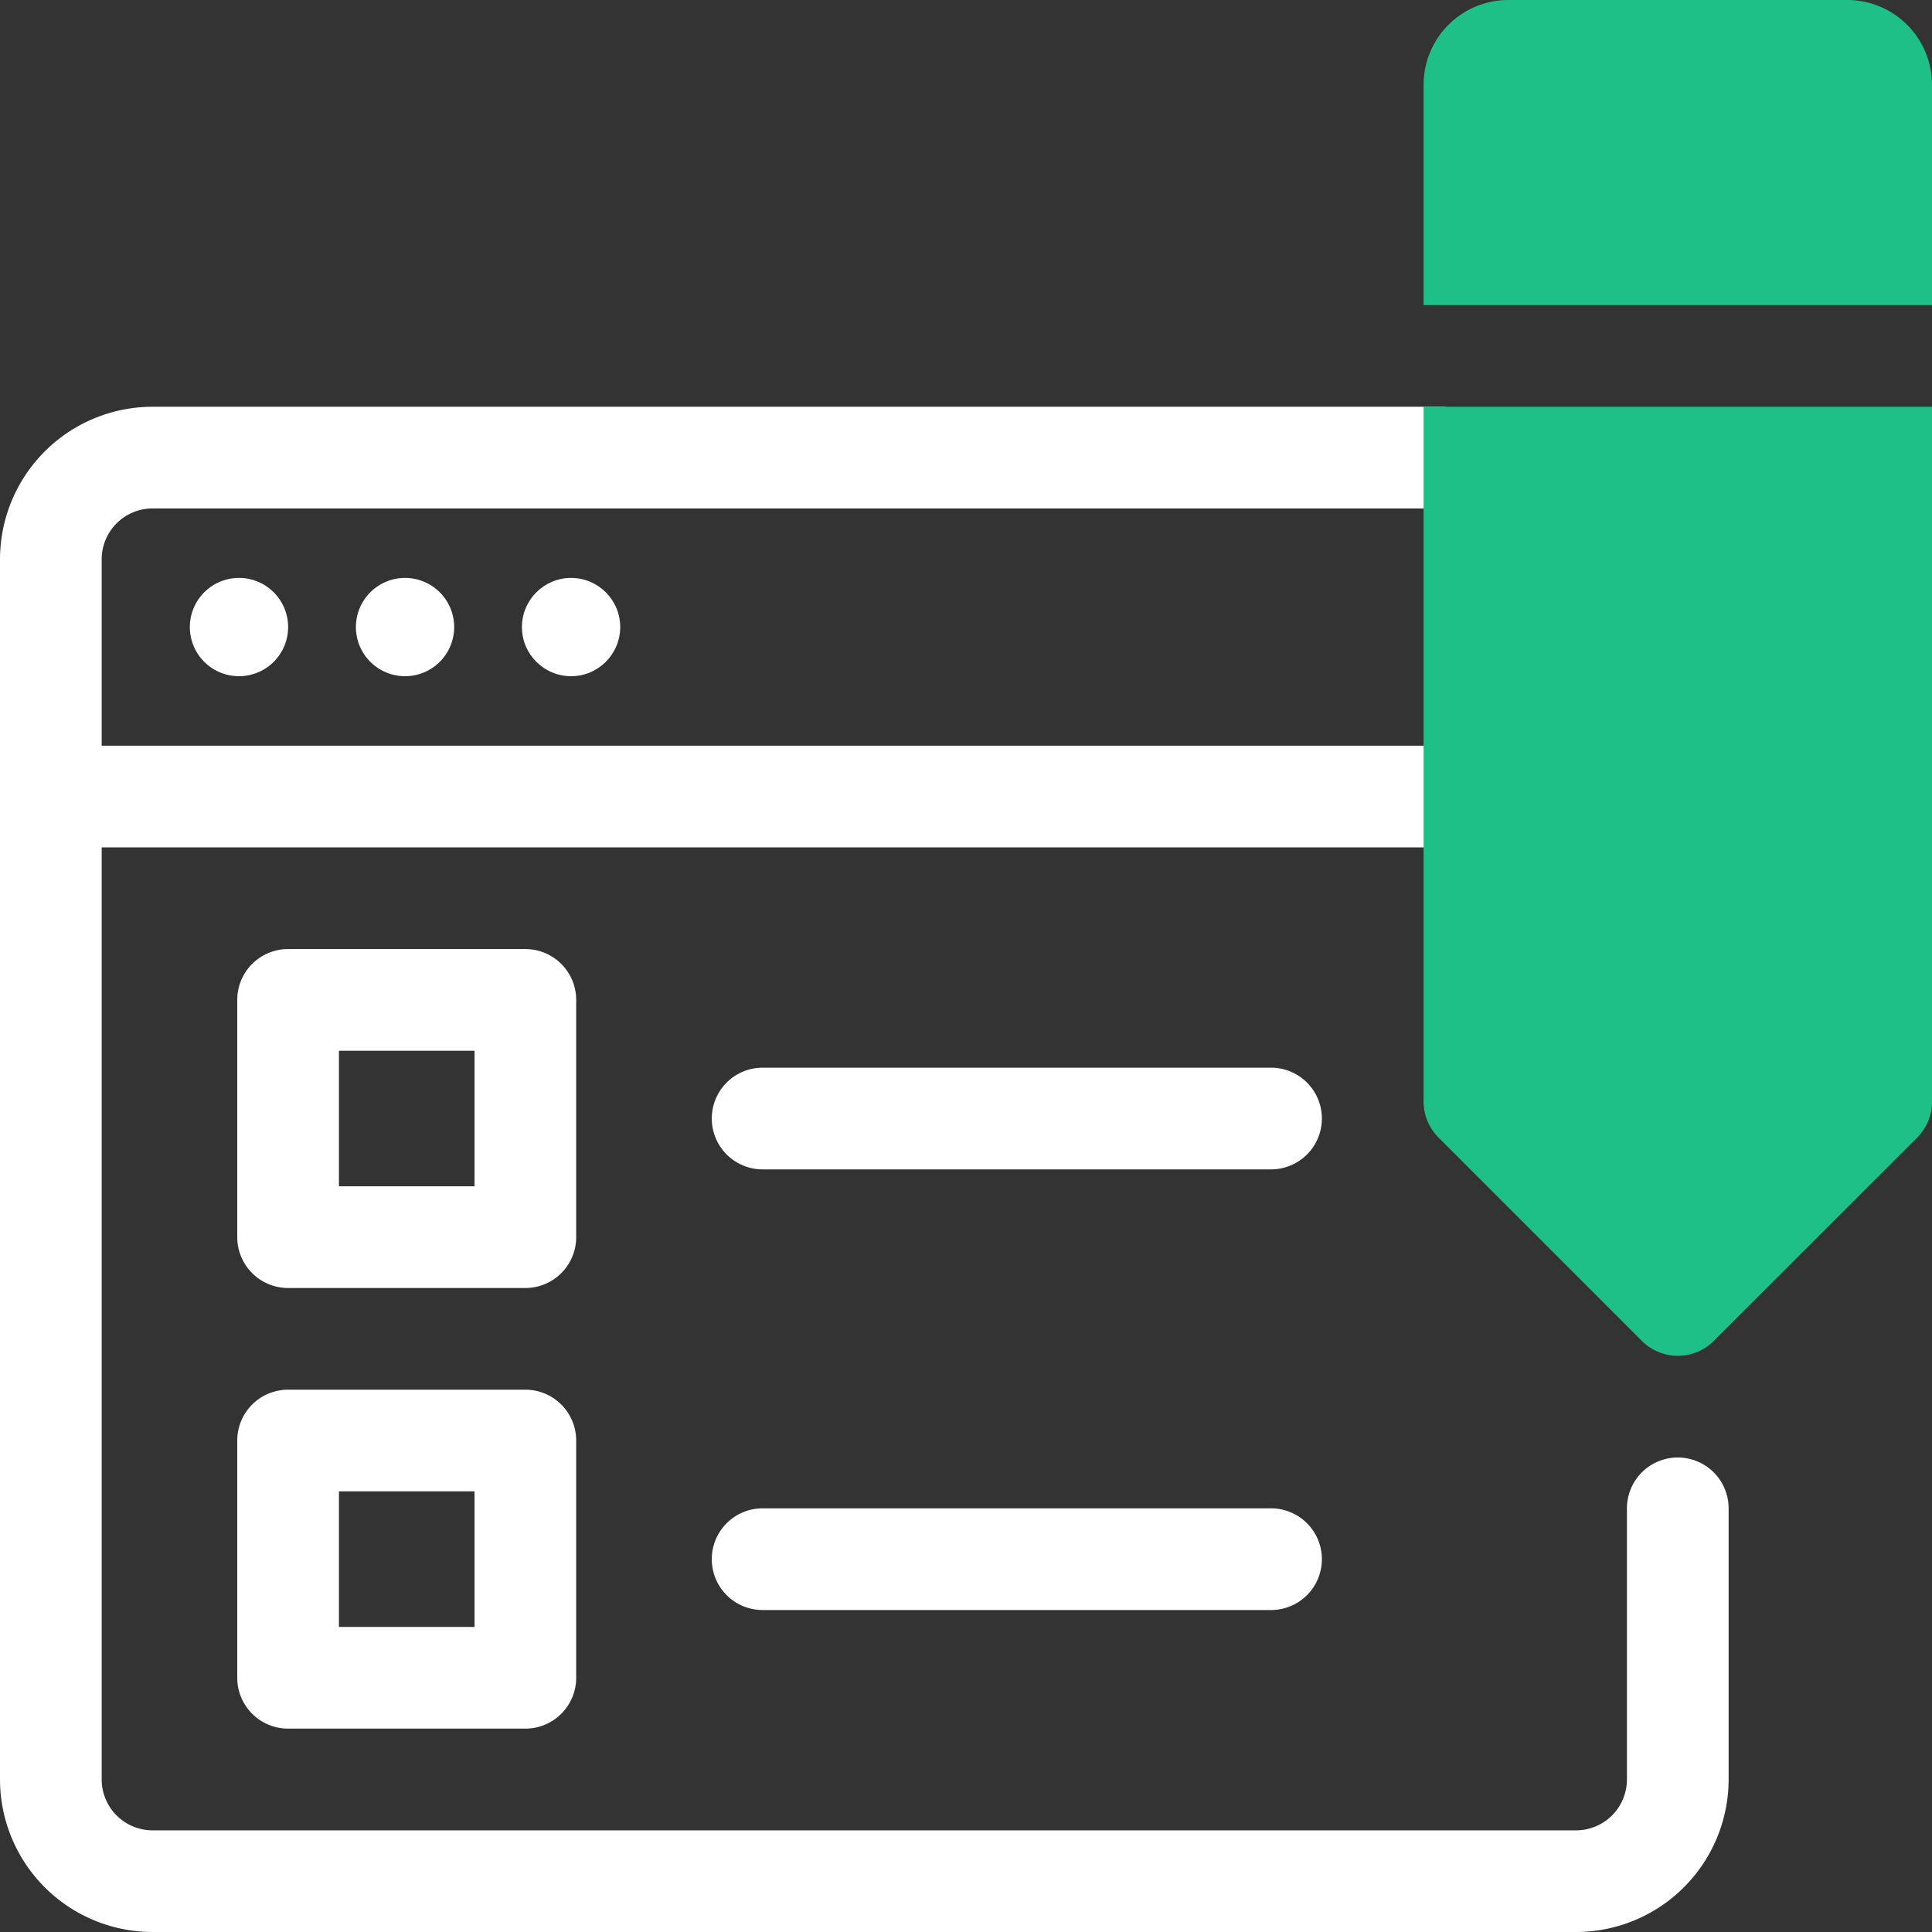
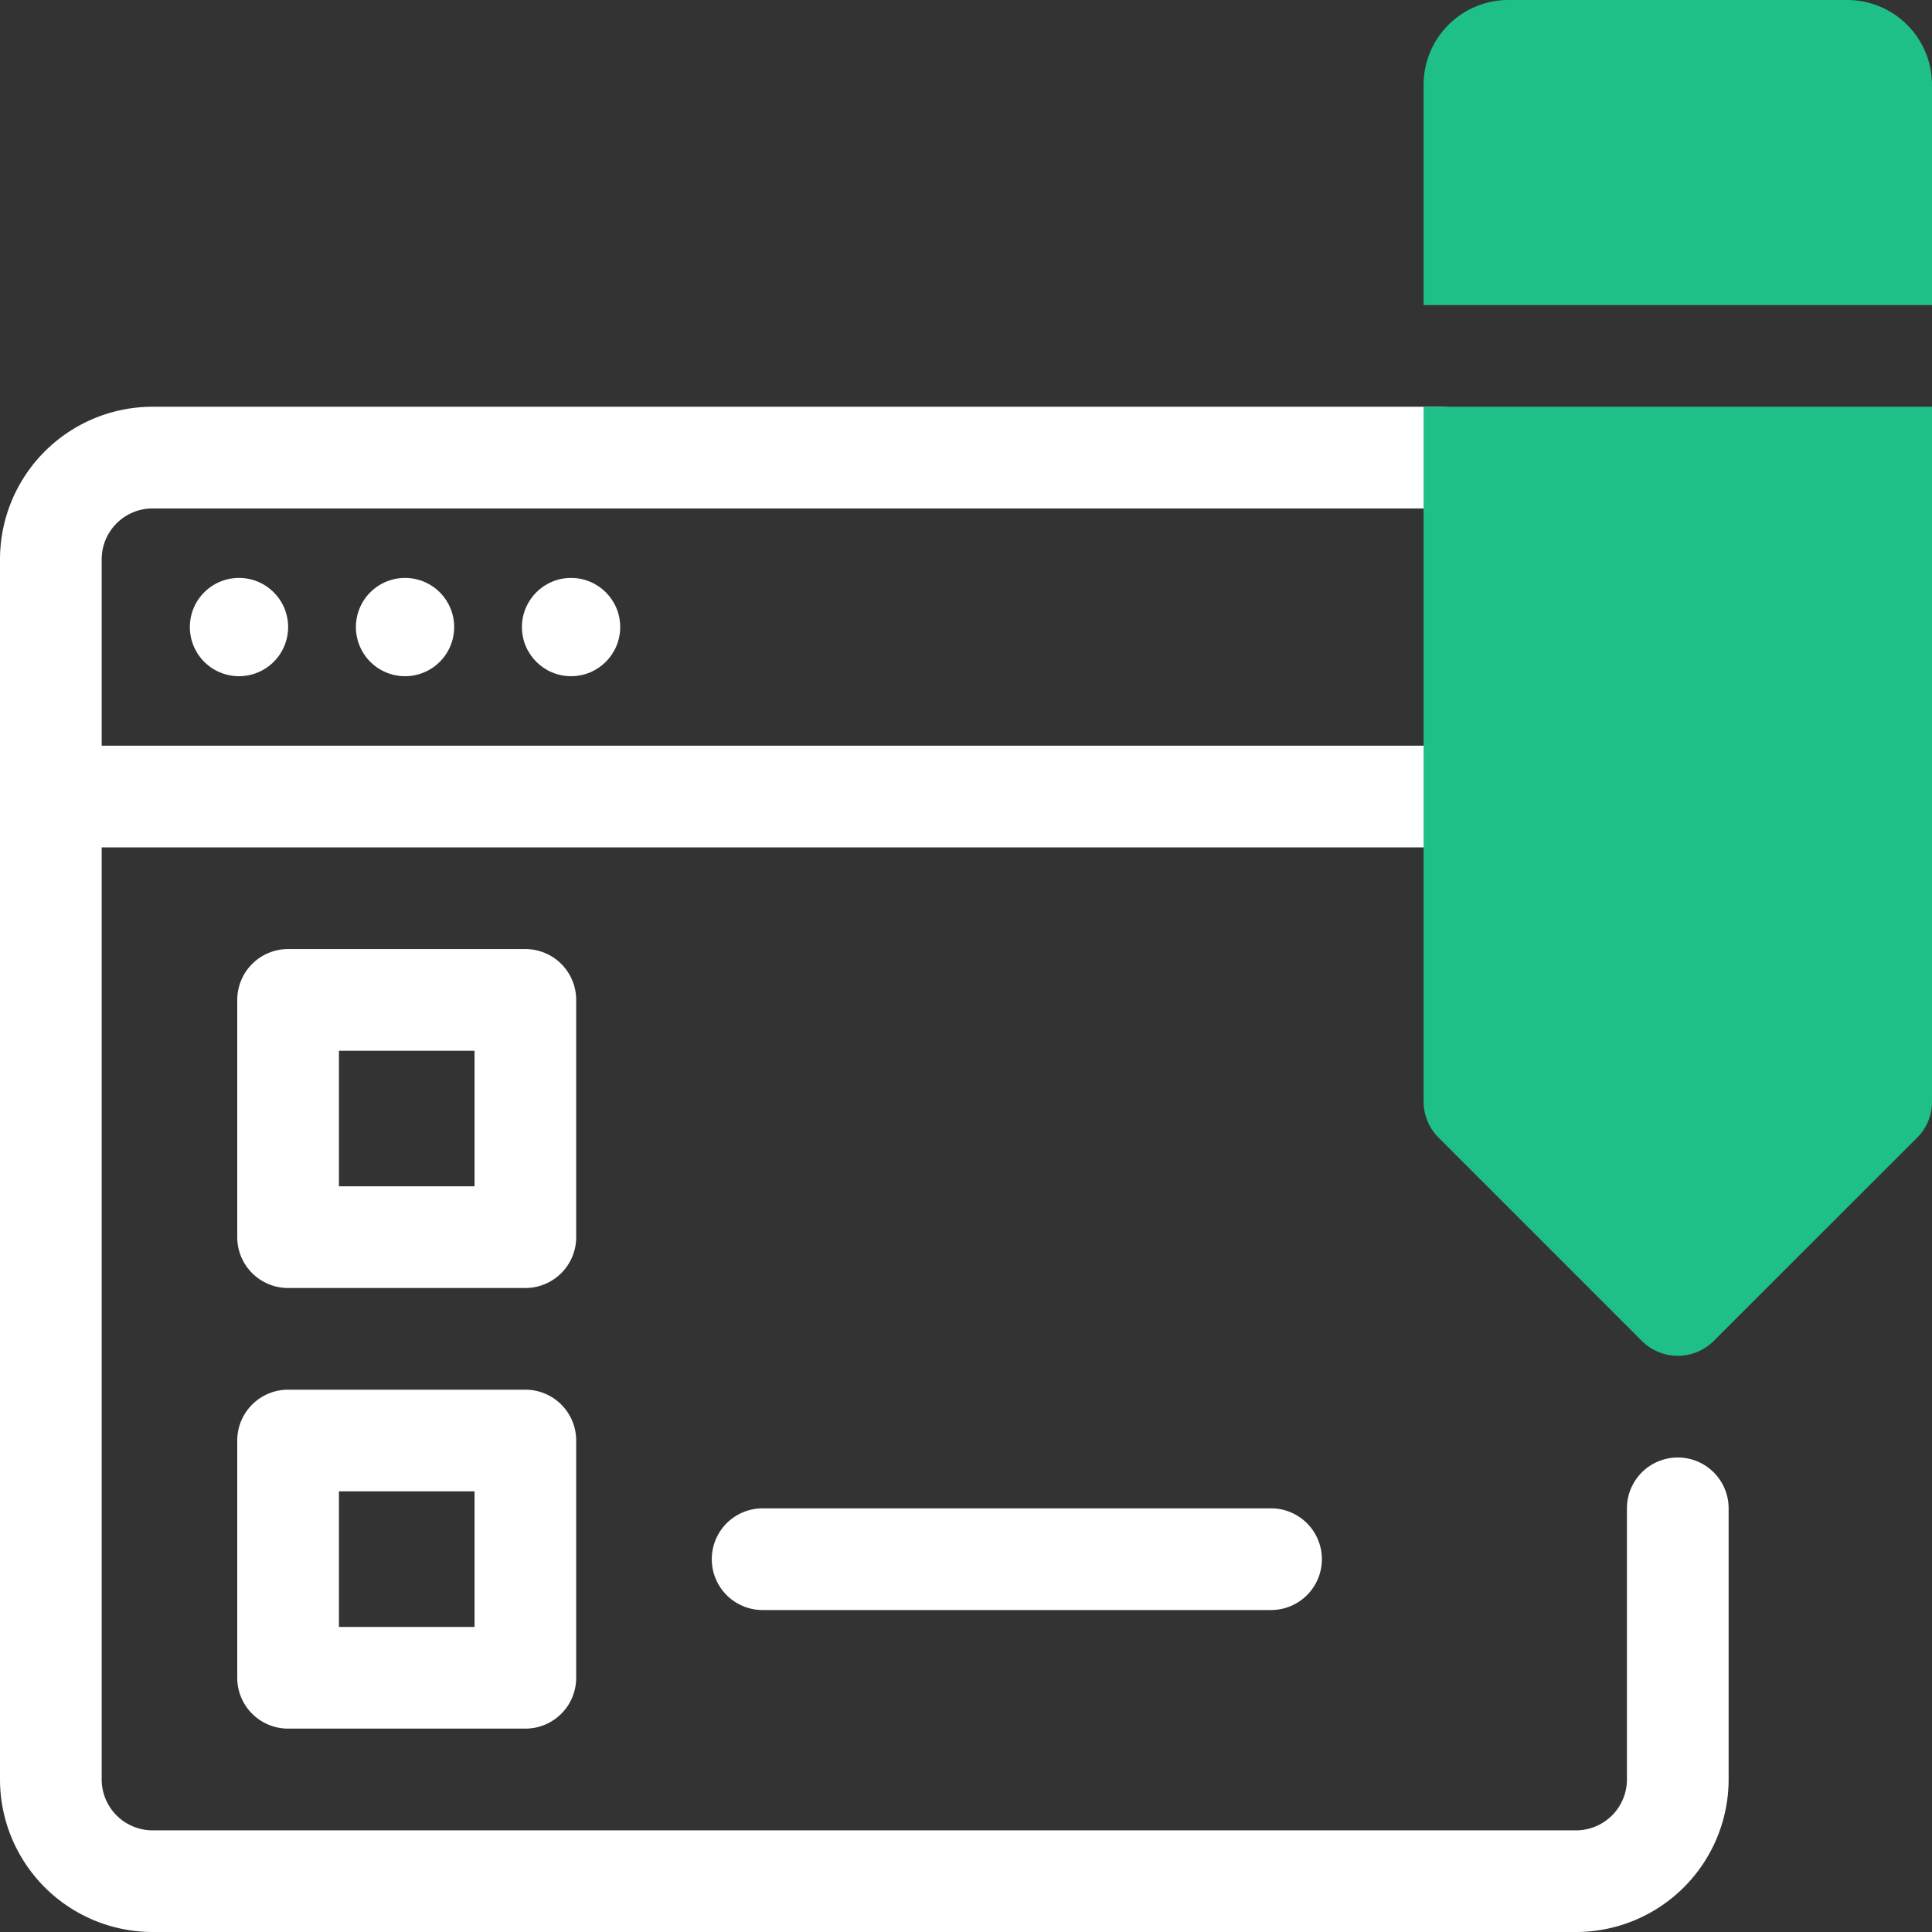
<svg xmlns="http://www.w3.org/2000/svg" width="60" height="60" viewBox="0 0 60 60">
  <rect x="0" y="0" width="60" height="60" fill="#333333" stroke="none" />
  <g id="internet" transform="translate(-3.5 -3.5)">
    <g id="Group_108422" data-name="Group 108422" transform="translate(3.5 16.132)">
      <path id="Path_89501" data-name="Path 89501" d="M48.237,28.658H5.079a1.579,1.579,0,0,1,0-3.158H48.237a1.579,1.579,0,0,1,0,3.158Z" transform="translate(-3.5 -14.974)" fill="#fff" />
      <path id="Path_89502" data-name="Path 89502" d="M52.447,62.868H8.237A4.742,4.742,0,0,1,3.5,58.132V20.237A4.742,4.742,0,0,1,8.237,15.5h40a1.579,1.579,0,0,1,0,3.158h-40a1.581,1.581,0,0,0-1.579,1.579V58.132a1.581,1.581,0,0,0,1.579,1.579H52.447a1.581,1.581,0,0,0,1.579-1.579V49.711a1.579,1.579,0,1,1,3.158,0v8.421A4.742,4.742,0,0,1,52.447,62.868Z" transform="translate(-3.5 -15.5)" fill="#fff" />
      <path id="Path_89503" data-name="Path 89503" d="M12.153,22.076a1.526,1.526,0,1,1-1.526-1.526A1.526,1.526,0,0,1,12.153,22.076Z" transform="translate(-3.205 -15.234)" fill="#fff" />
      <path id="Path_89504" data-name="Path 89504" d="M17.052,22.076a1.526,1.526,0,1,1-1.526-1.526A1.526,1.526,0,0,1,17.052,22.076Z" transform="translate(-2.947 -15.234)" fill="#fff" />
      <circle id="Ellipse_1436" data-name="Ellipse 1436" cx="1.526" cy="1.526" r="1.526" transform="translate(16.209 5.316)" fill="#fff" />
-       <path id="Path_89505" data-name="Path 89505" d="M41.868,38.158H26.079a1.579,1.579,0,1,1,0-3.158H41.868a1.579,1.579,0,0,1,0,3.158Z" transform="translate(-2.395 -14.474)" fill="#fff" />
      <path id="Path_89506" data-name="Path 89506" d="M19.447,42.026H12.079A1.579,1.579,0,0,1,10.5,40.447V33.079A1.579,1.579,0,0,1,12.079,31.5h7.368a1.579,1.579,0,0,1,1.579,1.579v7.368A1.579,1.579,0,0,1,19.447,42.026Zm-5.789-3.158h4.211V34.658H13.658Z" transform="translate(-3.132 -14.658)" fill="#fff" />
      <path id="Path_89507" data-name="Path 89507" d="M19.447,55.026H12.079A1.579,1.579,0,0,1,10.5,53.447V46.079A1.579,1.579,0,0,1,12.079,44.5h7.368a1.579,1.579,0,0,1,1.579,1.579v7.368A1.579,1.579,0,0,1,19.447,55.026Zm-5.789-3.158h4.211V47.658H13.658Z" transform="translate(-3.132 -13.974)" fill="#fff" />
      <path id="Path_89508" data-name="Path 89508" d="M41.868,51.158H26.079a1.579,1.579,0,0,1,0-3.158H41.868a1.579,1.579,0,0,1,0,3.158Z" transform="translate(-2.395 -13.789)" fill="#fff" />
    </g>
    <g id="Group_108423" data-name="Group 108423" transform="translate(47.711 3.5)">
      <path id="Path_89509" data-name="Path 89509" d="M45.5,15.5V37.079a1.579,1.579,0,0,0,.463,1.116l6.315,6.316a1.578,1.578,0,0,0,2.233,0L60.827,38.2a1.579,1.579,0,0,0,.463-1.116V15.5Z" transform="translate(-45.5 -2.868)" fill="#1ec088" />
      <path id="Path_89510" data-name="Path 89510" d="M61.289,12.974V6.132A2.634,2.634,0,0,0,58.658,3.5H48.132A2.634,2.634,0,0,0,45.5,6.132v6.842Z" transform="translate(-45.5 -3.5)" fill="#1ec088" />
    </g>
  </g>
</svg>